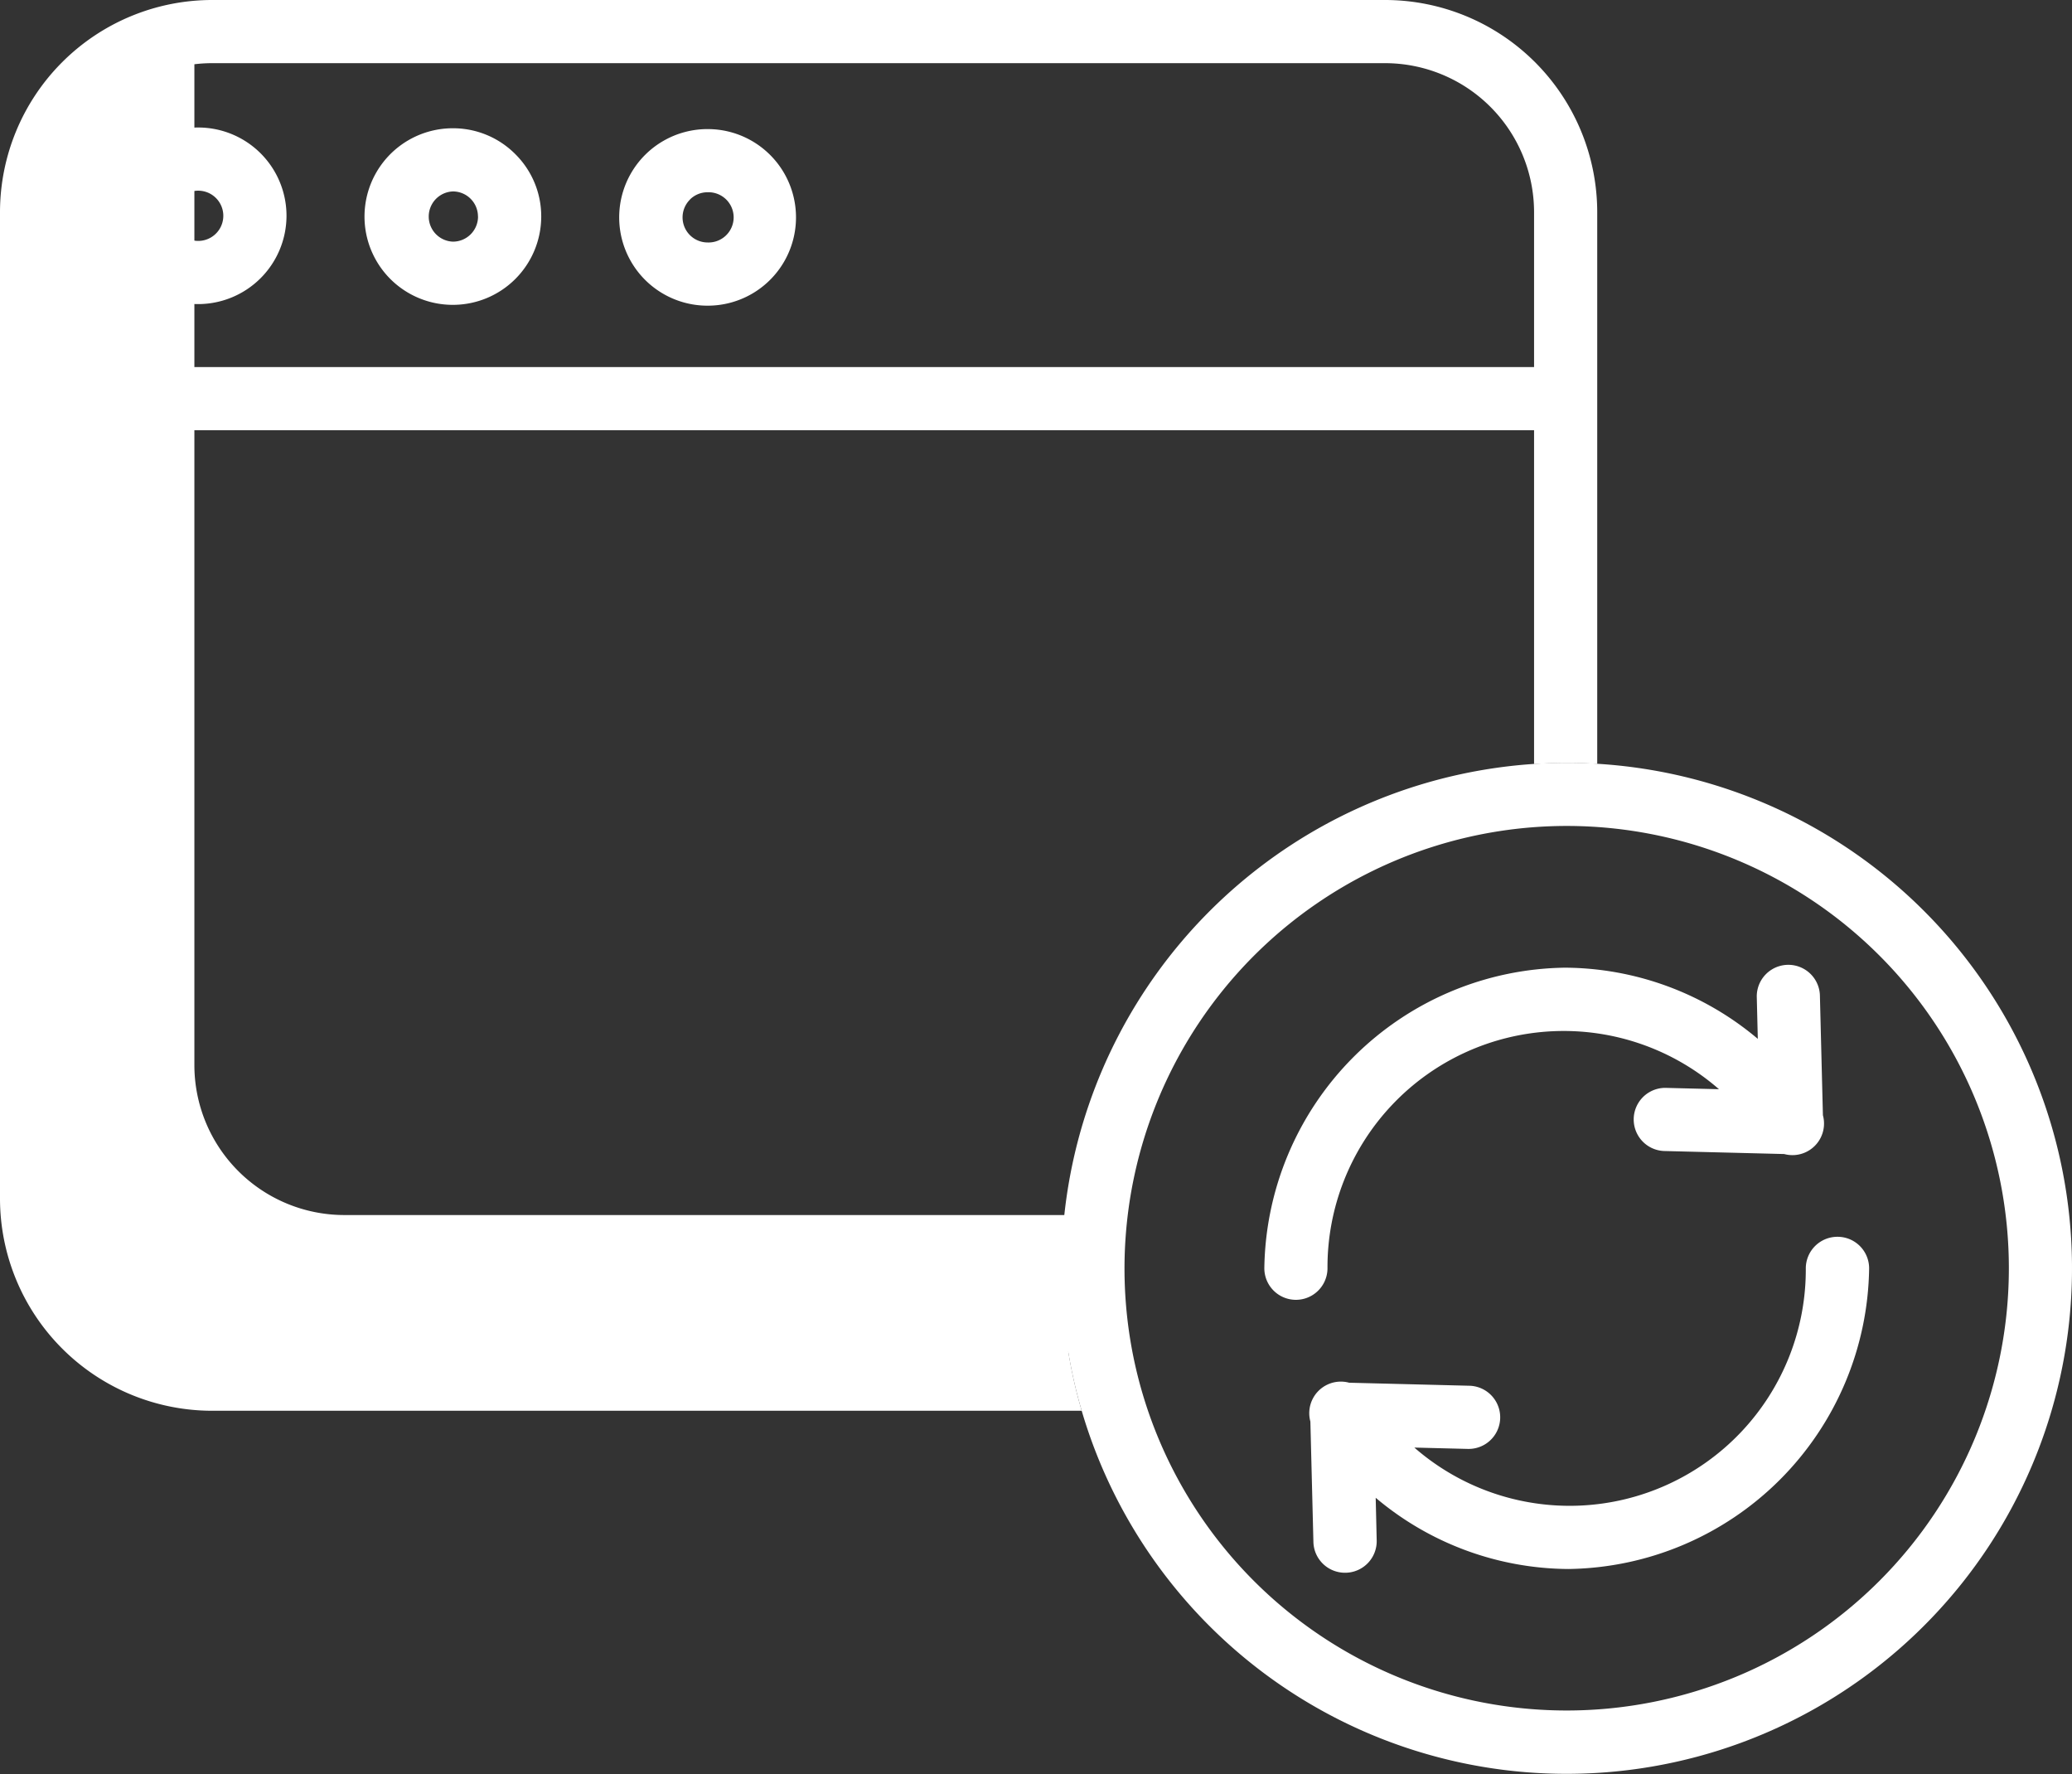
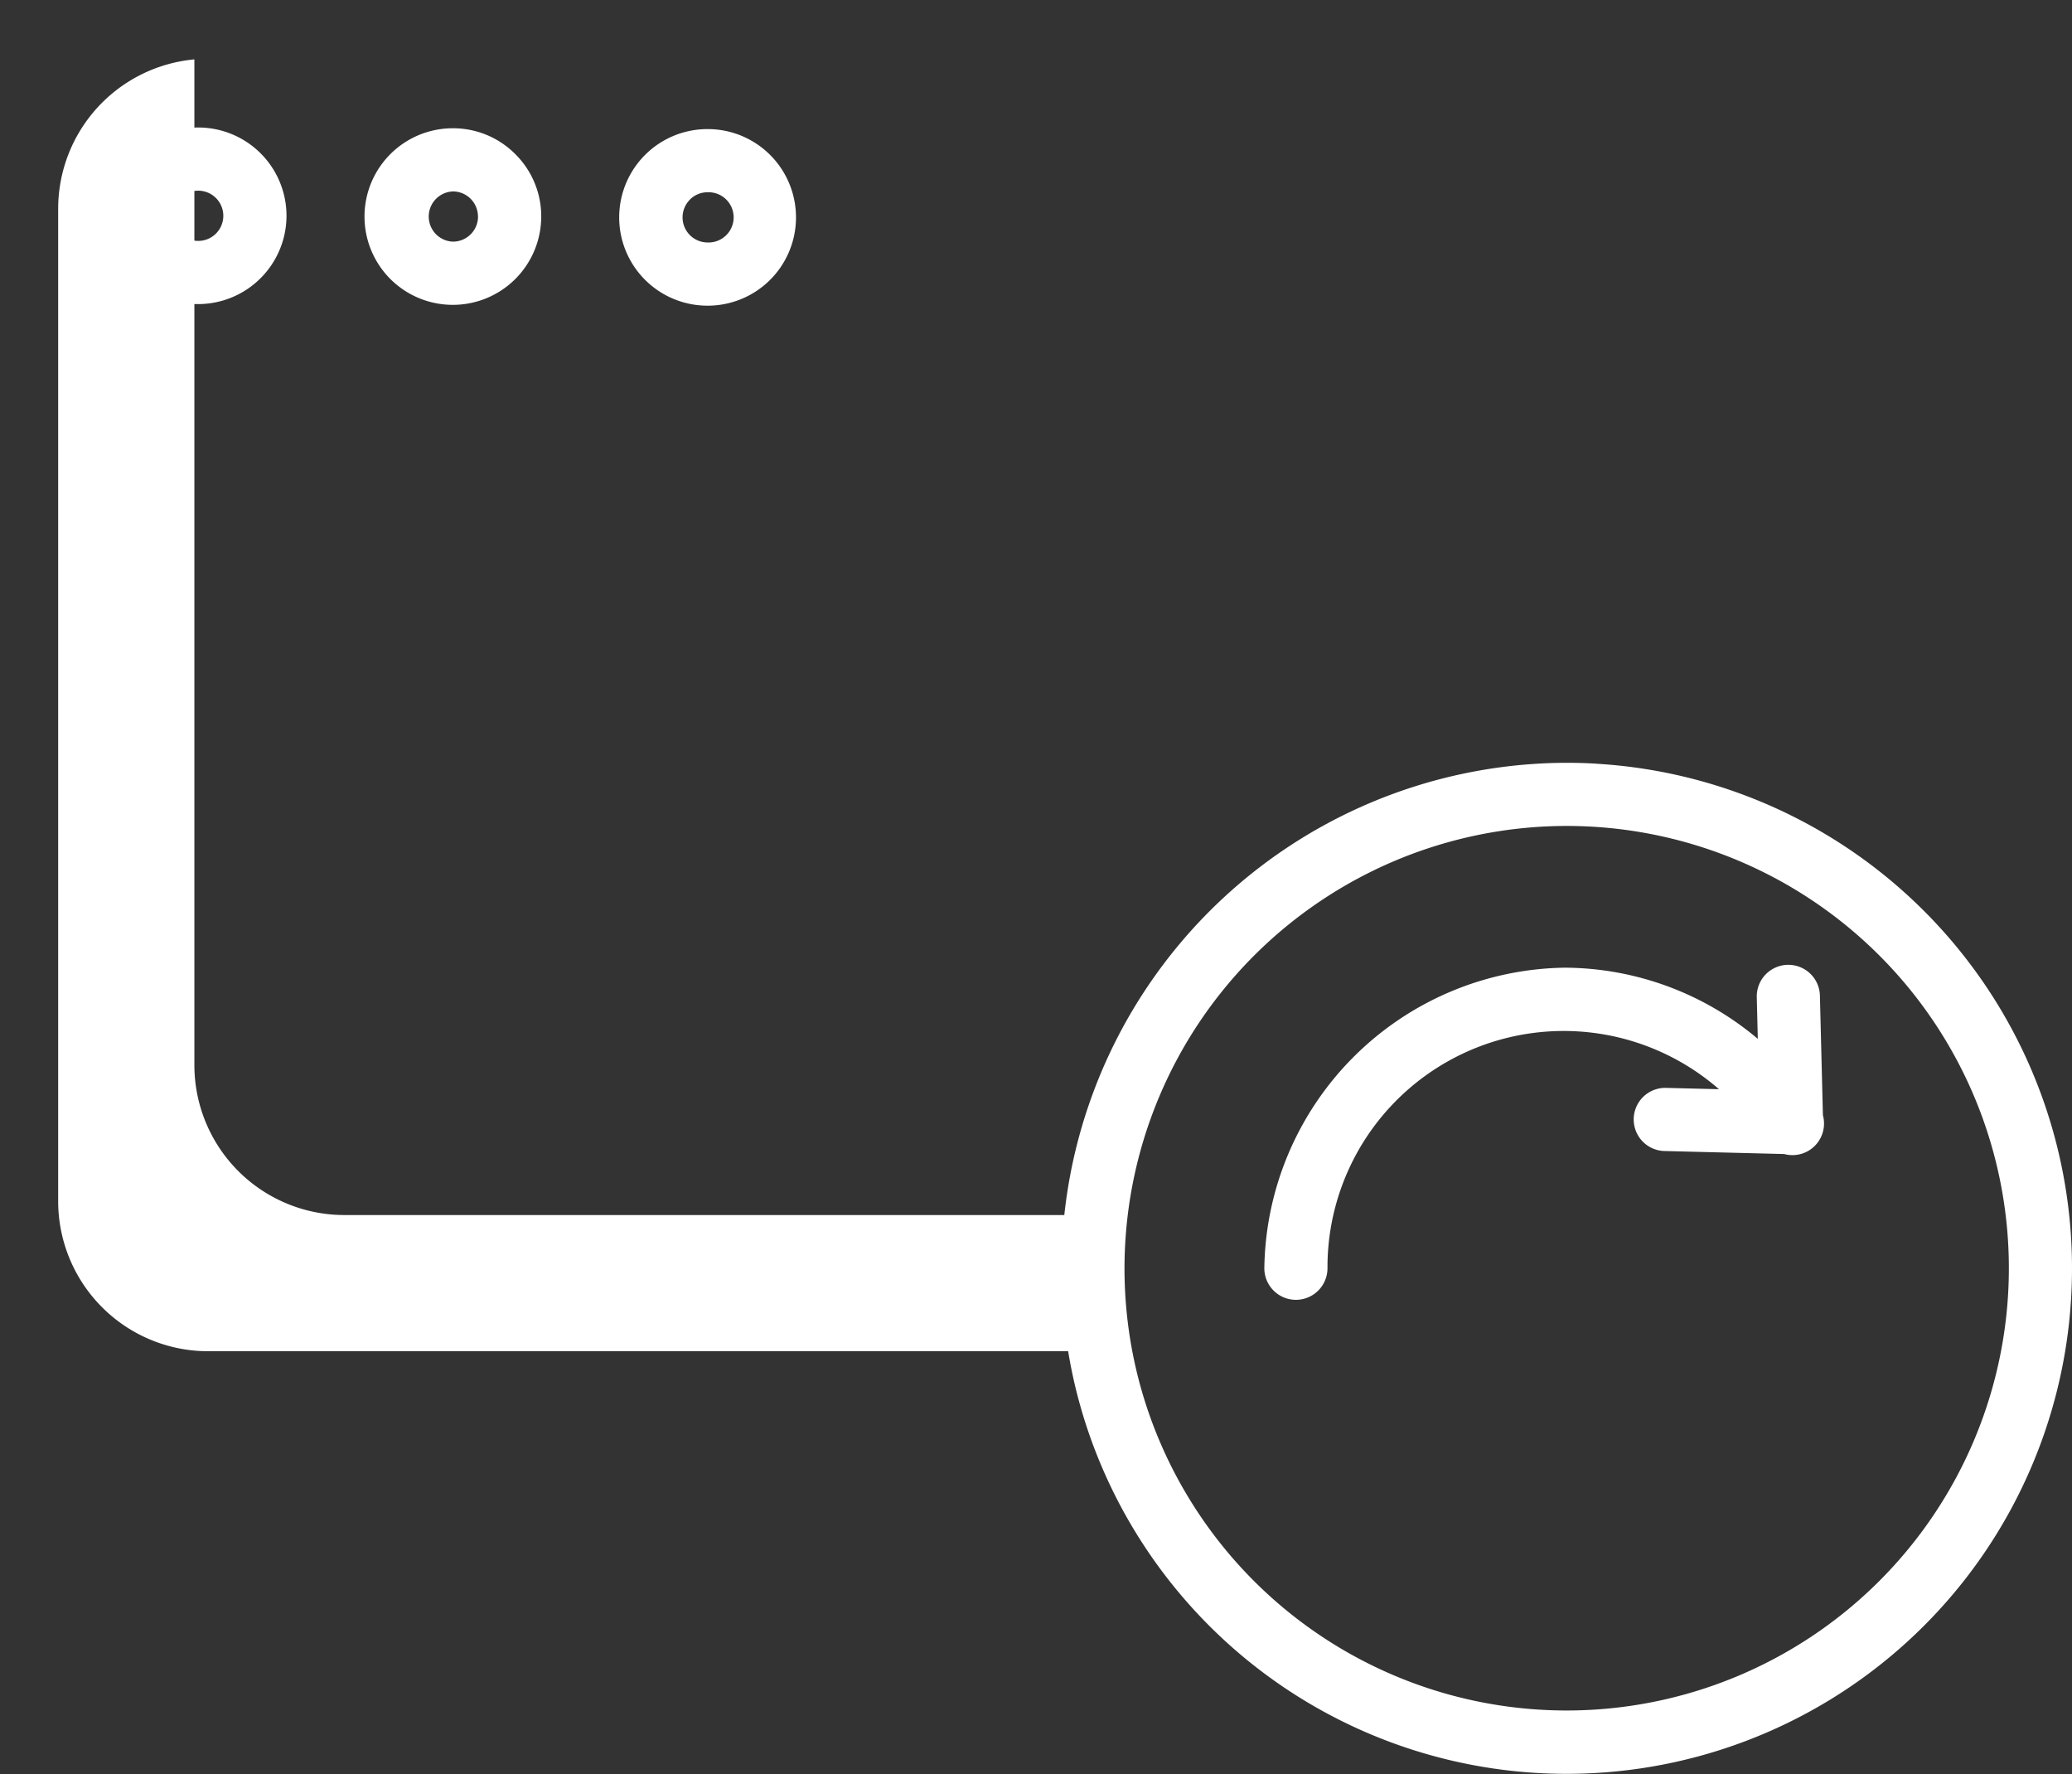
<svg xmlns="http://www.w3.org/2000/svg" width="60.3" height="51.617" viewBox="0 0 60.3 51.617">
  <rect x="0" y="0" width="60.3" height="51.617" fill="#333333" stroke="none" />
  <defs>
    <style>.a{fill:#fff;}.b{fill:#fff;}</style>
  </defs>
  <path class="a" d="M61.669,166.07a15.123,15.123,0,0,1,.092-1.645h-21a4.365,4.365,0,0,1-4.361-4.36V130.8a4.365,4.365,0,0,0-3.964,4.341v28.886a4.366,4.366,0,0,0,4.36,4.361H61.851A14.832,14.832,0,0,1,61.669,166.07Z" transform="translate(-30.743 -129.072)" />
-   <path class="b" d="M65.483,123.264v16.055q-.441-.028-.89-.027c-.319,0-.634.011-.948.032v-9.712H20.838V151.97a4.338,4.338,0,0,0,4.333,4.333h24.9a14.606,14.606,0,0,0,.3,1.447c.035.131.072.263.109.391H25.172A6.178,6.178,0,0,1,19,151.97V123.264a6.178,6.178,0,0,1,6.172-6.171h34.14A6.179,6.179,0,0,1,65.483,123.264Zm-1.838,4.509v-4.509a4.339,4.339,0,0,0-4.333-4.333H25.172a4.338,4.338,0,0,0-4.333,4.333v4.509Z" transform="translate(-19 -117.093)" />
  <g transform="translate(3.196 3.71)">
    <path class="b" d="M279.473,293.1q-.441-.028-.89-.027c-.319,0-.634.011-.948.032a14.73,14.73,0,0,0-13.276,18.427c.035.131.072.263.109.391a14.708,14.708,0,1,0,15-18.822Zm-.89,27.547a12.87,12.87,0,0,1-12.445-9.584c-.021-.082-.042-.163-.062-.246a12.878,12.878,0,0,1,12.478-15.907h.029a12.868,12.868,0,0,1,0,25.737Z" transform="translate(-236.185 -274.588)" />
-     <path class="b" d="M336.436,402.377a.92.92,0,0,0-.919.919,6.873,6.873,0,0,1-11.392,5.214l1.556.039a.919.919,0,1,0,.046-1.838l-3.5-.088a.919.919,0,0,0-1.128,1.129l.088,3.5a.919.919,0,0,0,.919.9h.023a.919.919,0,0,0,.9-.941L323,409.971a8.767,8.767,0,0,0,5.615,2.072,8.87,8.87,0,0,0,8.745-8.747A.919.919,0,0,0,336.436,402.377Z" transform="translate(-286.16 -370.101)" />
    <path class="b" d="M312.533,348.547a6.874,6.874,0,0,1,11.393-5.213l-1.555-.039h-.024a.919.919,0,0,0-.023,1.837l3.5.088a.919.919,0,0,0,1.127-1.129l-.088-3.5a.919.919,0,0,0-1.837.046l.03,1.232a8.766,8.766,0,0,0-5.614-2.071,8.871,8.871,0,0,0-8.747,8.745.919.919,0,1,0,1.838,0Z" transform="translate(-277.096 -315.352)" />
    <path class="b" d="M164.414,152.013h.008a2.569,2.569,0,1,0,.007-5.138h-.007a2.569,2.569,0,0,0-.008,5.138Zm-.508-3.087a.725.725,0,0,1,.516-.213h0a.731.731,0,1,1,0,1.461h0a.73.73,0,0,1-.513-1.248Z" transform="translate(-147.025 -146.829)" />
    <path class="b" d="M107.477,147.445a2.551,2.551,0,0,0-1.813-.759h-.009a2.569,2.569,0,1,0-.008,5.138h.008a2.572,2.572,0,0,0,2.57-2.561A2.546,2.546,0,0,0,107.477,147.445Zm-1.091,1.813a.731.731,0,0,1-.731.727h0a.731.731,0,0,1,0-1.461h0a.73.73,0,0,1,.729.733Z" transform="translate(-95.67 -146.664)" />
    <path class="b" d="M49.475,149.086a2.569,2.569,0,0,0-2.562-2.576h-.008a2.569,2.569,0,0,0-.008,5.138h.008A2.574,2.574,0,0,0,49.475,149.086Zm-2.57.724h0a.731.731,0,0,1,0-1.462h0a.731.731,0,0,1,0,1.462Z" transform="translate(-44.333 -146.51)" />
  </g>
</svg>